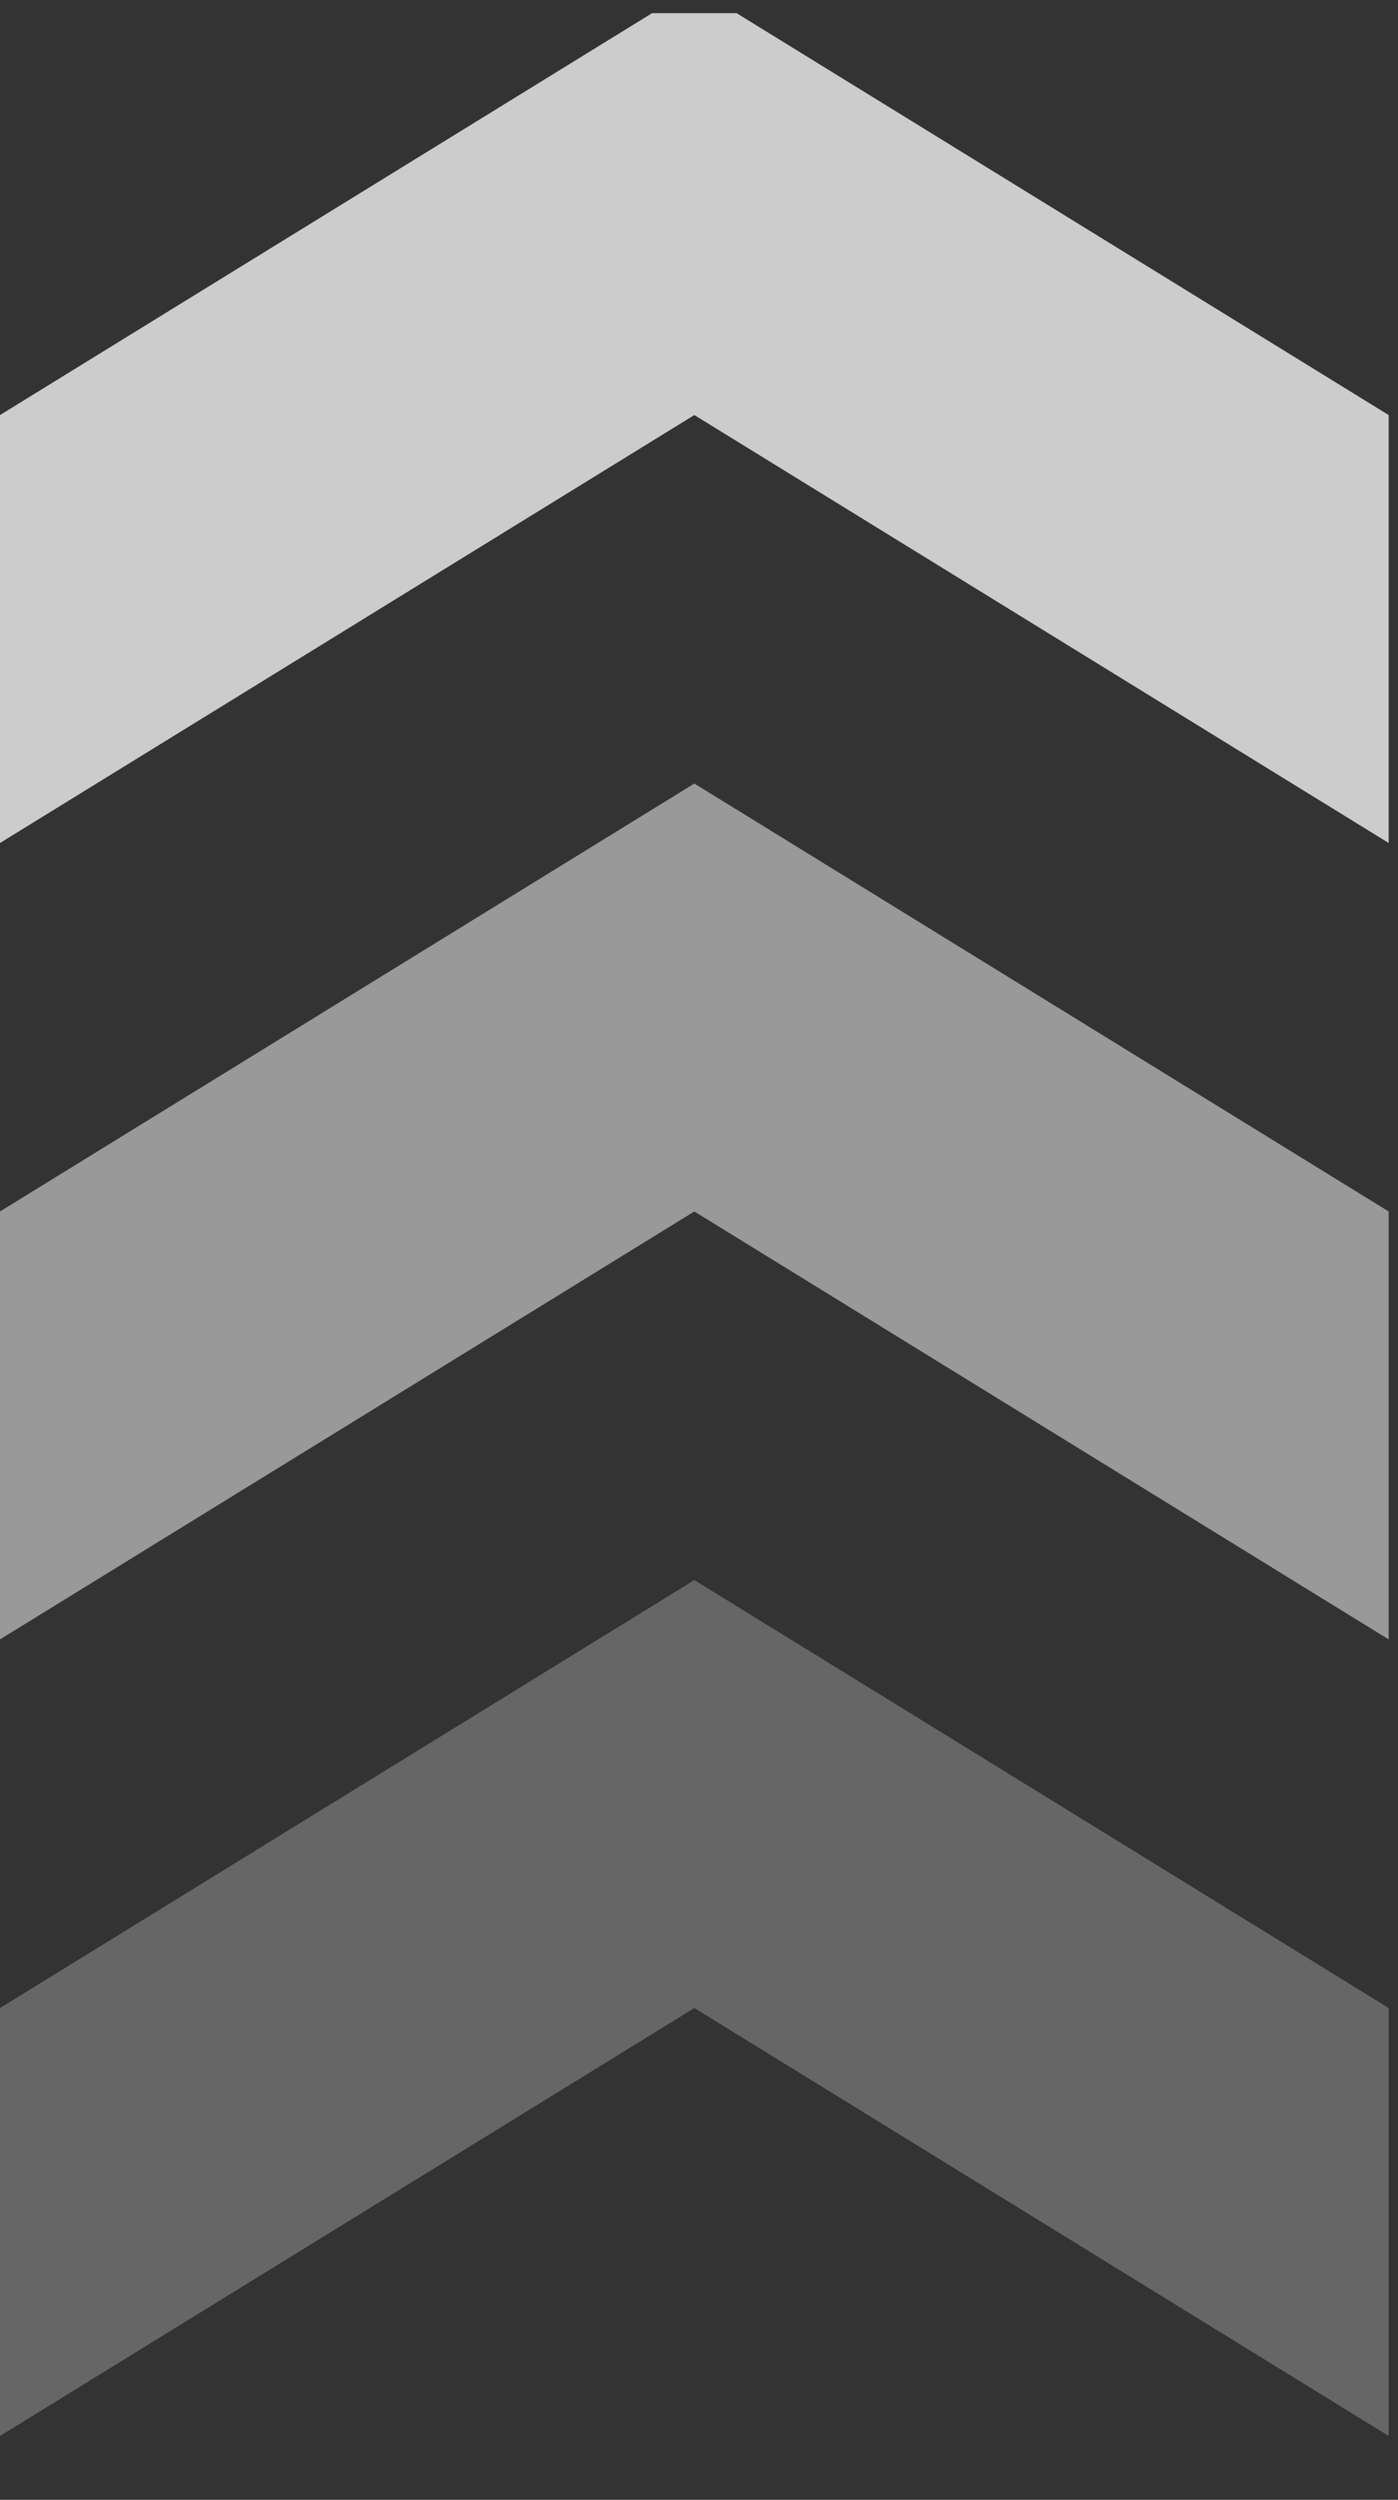
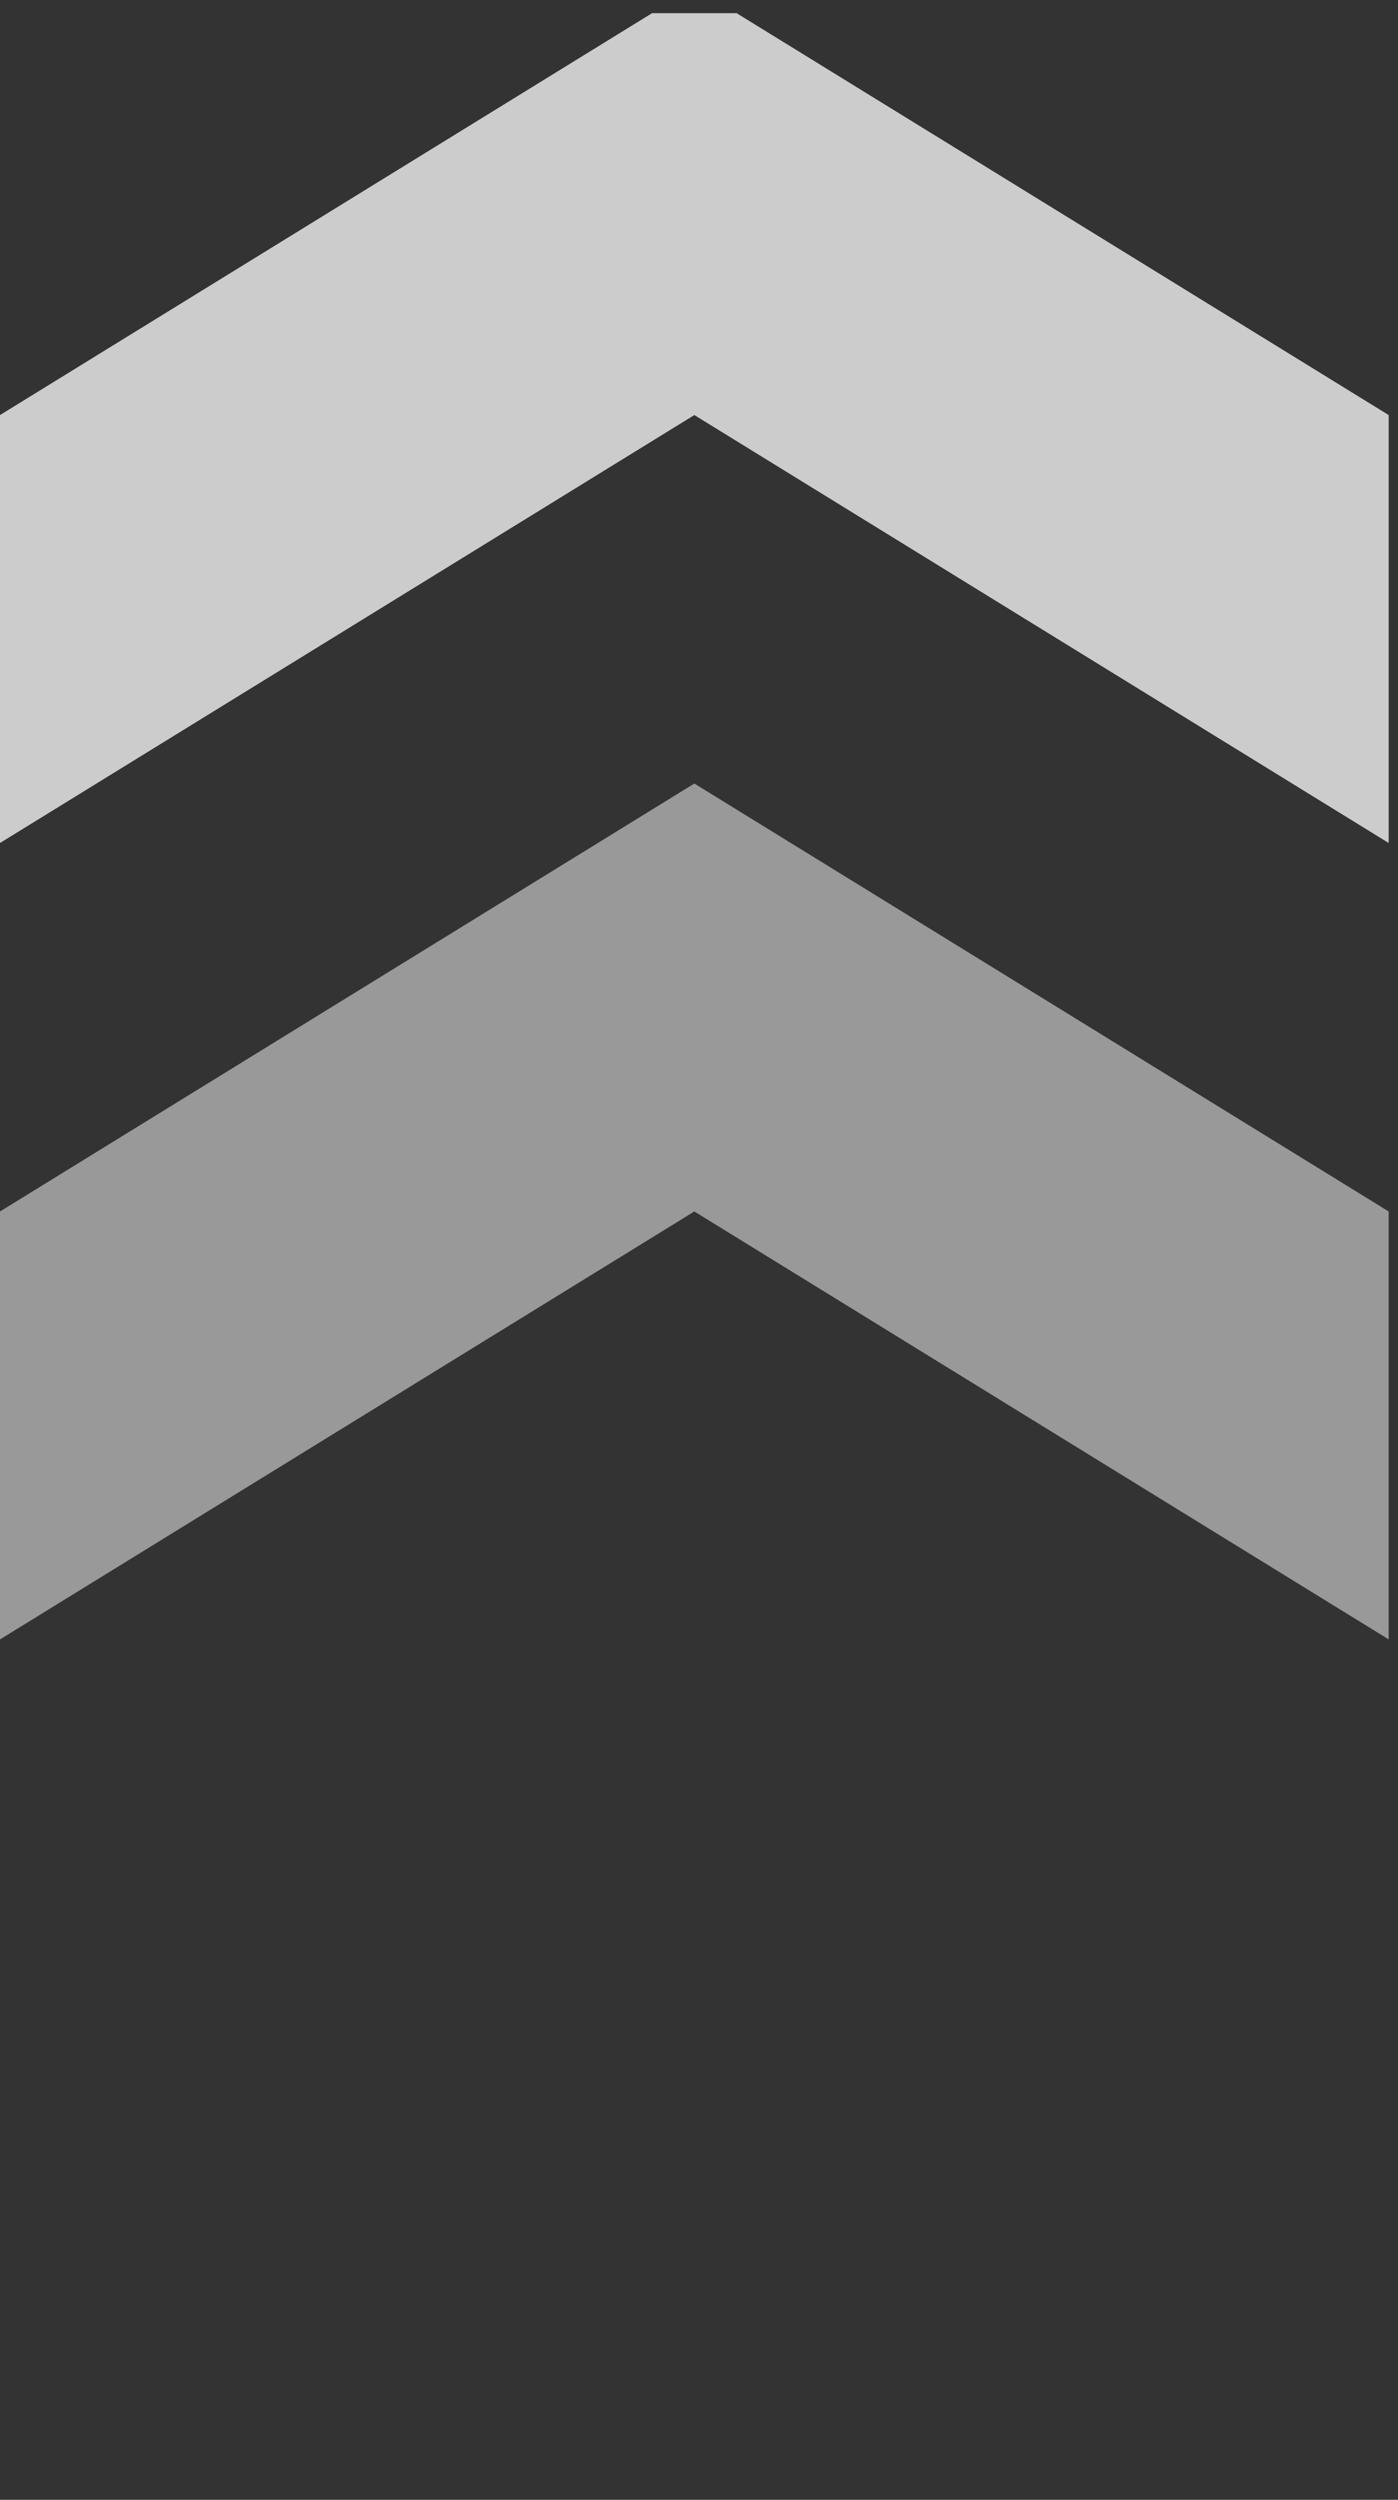
<svg xmlns="http://www.w3.org/2000/svg" width="99" height="177" viewBox="0 0 99 177" fill="none">
  <rect x="0" y="0" width="99" height="177" fill="#333333" stroke="none" />
  <g clip-path="url(#clip0_2036_2014)">
    <path opacity="0.5" d="M-0 85.778L-0 116.078L49.17 85.778L98.34 116.078L98.34 85.778L49.17 55.478L-0 85.778Z" fill="white" />
    <path opacity="0.75" d="M-0 29.388L-0 59.688L49.17 29.388L98.34 59.688L98.34 29.388L49.17 -0.912L-0 29.388Z" fill="white" />
-     <path opacity="0.25" d="M-0 142.178L-0 172.478L49.17 142.178L98.34 172.478L98.34 142.178L49.17 111.878L-0 142.178Z" fill="white" />
  </g>
  <defs>
    <clipPath id="clip0_2036_2014">
      <rect width="175.156" height="98.34" fill="white" transform="matrix(4.32706e-08 -1 -1 -4.41567e-08 98.34 176.088)" />
    </clipPath>
  </defs>
</svg>